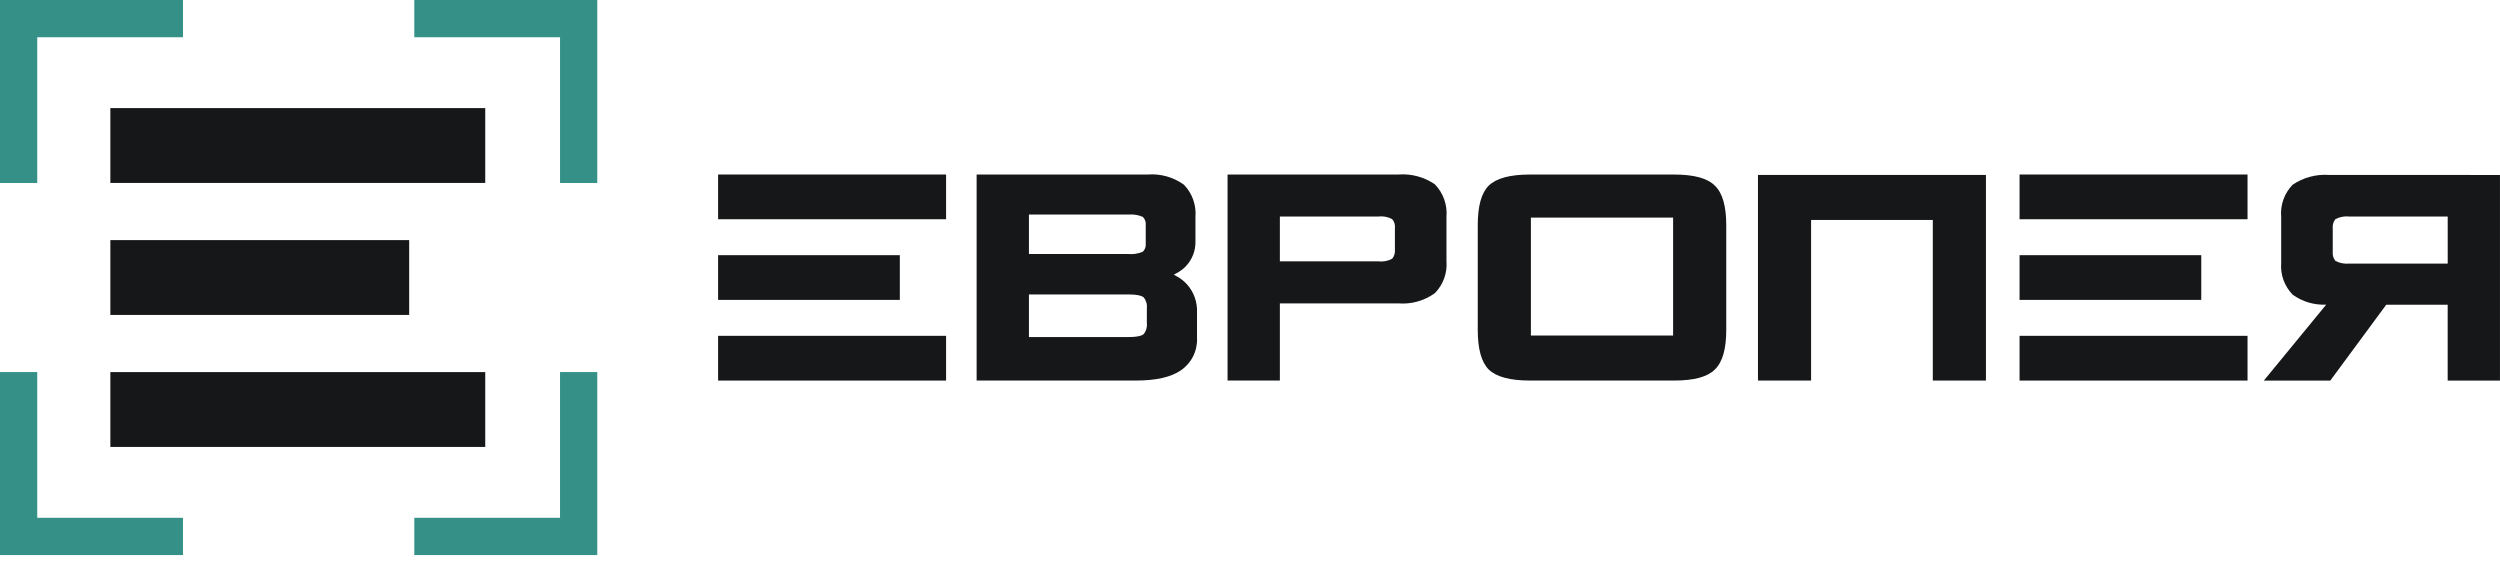
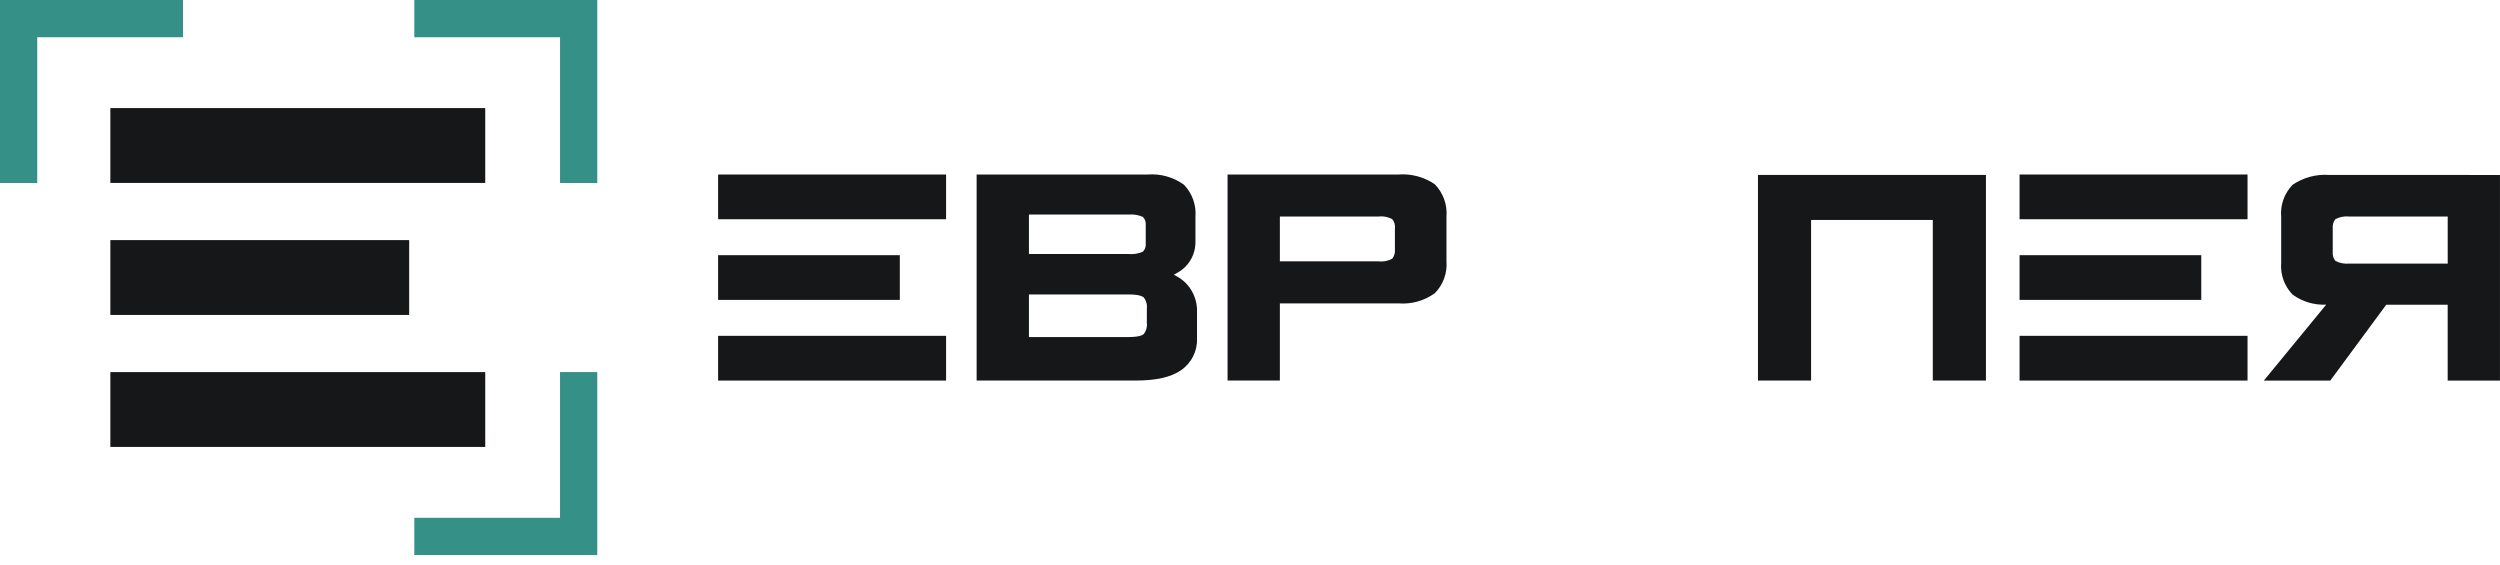
<svg xmlns="http://www.w3.org/2000/svg" width="168" height="38" viewBox="0 0 168 38" fill="none">
  <g clip-path="url(#clip0)">
    <path d="M27.841 37.3V34.798H37.634V25.004H40.137V37.3L27.841 37.3Z" fill="#359088" />
-     <path d="M0 37.3V25.005H2.503V34.798H12.296V37.301L0 37.3Z" fill="#359088" />
    <path d="M37.635 12.296V2.503H27.841V0H40.137V12.296H37.635Z" fill="#359088" />
    <path d="M0 12.296V0H12.296V2.503H2.503V12.296H0Z" fill="#359088" />
    <path d="M32.608 7.264H7.416V12.293H32.608V7.264Z" fill="#151718" />
    <path d="M32.608 25.005H7.416V30.034H32.608V25.005Z" fill="#151718" />
    <path d="M27.496 16.135H7.416V21.164H27.496V16.135Z" fill="#151718" />
    <path d="M65.629 25.573V11.727H77.127C77.993 11.661 78.855 11.904 79.56 12.412C79.835 12.697 80.046 13.036 80.18 13.409C80.313 13.781 80.366 14.178 80.334 14.572V16.198C80.344 16.513 80.291 16.827 80.178 17.121C80.064 17.415 79.893 17.683 79.674 17.909C79.502 18.082 79.305 18.229 79.089 18.344L78.877 18.458L79.088 18.574C79.337 18.711 79.562 18.887 79.755 19.096C80.225 19.616 80.471 20.301 80.44 21.001V22.702C80.46 23.128 80.372 23.552 80.183 23.934C79.993 24.316 79.71 24.643 79.359 24.884C78.683 25.348 77.686 25.573 76.315 25.573H65.629ZM69.144 22.649H75.849C76.531 22.649 76.77 22.528 76.852 22.455C76.936 22.354 76.998 22.238 77.035 22.112C77.072 21.987 77.084 21.855 77.068 21.725V20.717C77.084 20.586 77.073 20.453 77.035 20.327C76.998 20.2 76.936 20.083 76.852 19.981C76.767 19.908 76.527 19.788 75.849 19.788H69.144V22.649ZM69.144 17.071H75.849C76.168 17.098 76.488 17.046 76.783 16.922L76.794 16.916L76.803 16.908C76.872 16.839 76.925 16.756 76.958 16.665C76.991 16.573 77.003 16.476 76.993 16.379V15.11C77.003 15.013 76.99 14.915 76.958 14.824C76.925 14.733 76.872 14.65 76.803 14.581L76.795 14.573L76.785 14.568C76.49 14.443 76.168 14.391 75.849 14.418H69.144V17.071Z" fill="#151718" />
    <path d="M82.492 25.573V11.727H93.966C94.834 11.66 95.699 11.891 96.418 12.382C96.698 12.669 96.913 13.014 97.049 13.392C97.184 13.77 97.237 14.172 97.203 14.572V17.541C97.236 17.935 97.183 18.331 97.049 18.703C96.915 19.075 96.703 19.414 96.427 19.697C95.715 20.214 94.842 20.459 93.965 20.387H86.007V25.573H82.492ZM86.007 17.563H92.622C92.945 17.602 93.271 17.54 93.557 17.386C93.696 17.211 93.761 16.988 93.738 16.765V15.347C93.753 15.236 93.744 15.123 93.712 15.016C93.68 14.908 93.625 14.809 93.553 14.724C93.268 14.571 92.943 14.51 92.622 14.55H86.007V17.563Z" fill="#151718" />
-     <path d="M102.818 25.573C101.479 25.573 100.572 25.332 100.046 24.835C99.547 24.331 99.305 23.454 99.305 22.16V15.139C99.305 13.849 99.545 12.979 100.039 12.477C100.564 11.973 101.474 11.729 102.818 11.729H112.485C113.84 11.729 114.741 11.975 115.239 12.477C115.754 12.972 116.004 13.842 116.004 15.139V22.16C116.004 23.461 115.754 24.336 115.234 24.834C114.735 25.333 113.836 25.573 112.485 25.573H102.818ZM102.876 22.548H112.433V14.625H102.876V22.548Z" fill="#151718" />
    <path d="M129.884 25.573V14.781H121.705V25.573H118.135V11.756H133.455V25.573H129.884Z" fill="#151718" />
    <path d="M156.528 11.757C155.656 11.692 154.788 11.924 154.065 12.414C153.789 12.698 153.578 13.037 153.445 13.409C153.312 13.782 153.261 14.178 153.295 14.572V17.667C153.264 18.058 153.316 18.451 153.45 18.819C153.583 19.188 153.795 19.523 154.069 19.803C154.722 20.275 155.517 20.511 156.321 20.471L152.129 25.575H156.595L160.357 20.476H164.484V25.575H167.998V11.758L156.528 11.757ZM164.486 17.712H157.875C157.551 17.746 157.224 17.683 156.936 17.531C156.8 17.36 156.737 17.141 156.76 16.923V15.339C156.737 15.121 156.8 14.901 156.937 14.729C157.225 14.577 157.551 14.514 157.875 14.55H164.486V17.712Z" fill="#151718" />
    <path d="M63.577 11.727H48.257V14.733H63.577V11.727Z" fill="#151718" />
    <path d="M63.577 22.568H48.257V25.574H63.577V22.568Z" fill="#151718" />
    <path d="M60.468 17.148H48.257V20.153H60.468V17.148Z" fill="#151718" />
    <path d="M151.034 11.727H135.714V14.733H151.034V11.727Z" fill="#151718" />
    <path d="M151.034 22.568H135.714V25.574H151.034V22.568Z" fill="#151718" />
    <path d="M147.925 17.148H135.714V20.153H147.925V17.148Z" fill="#151718" />
  </g>
  <defs>
    <clipPath id="clip0">
      <rect width="168" height="37.301" fill="white" />
    </clipPath>
  </defs>
</svg>